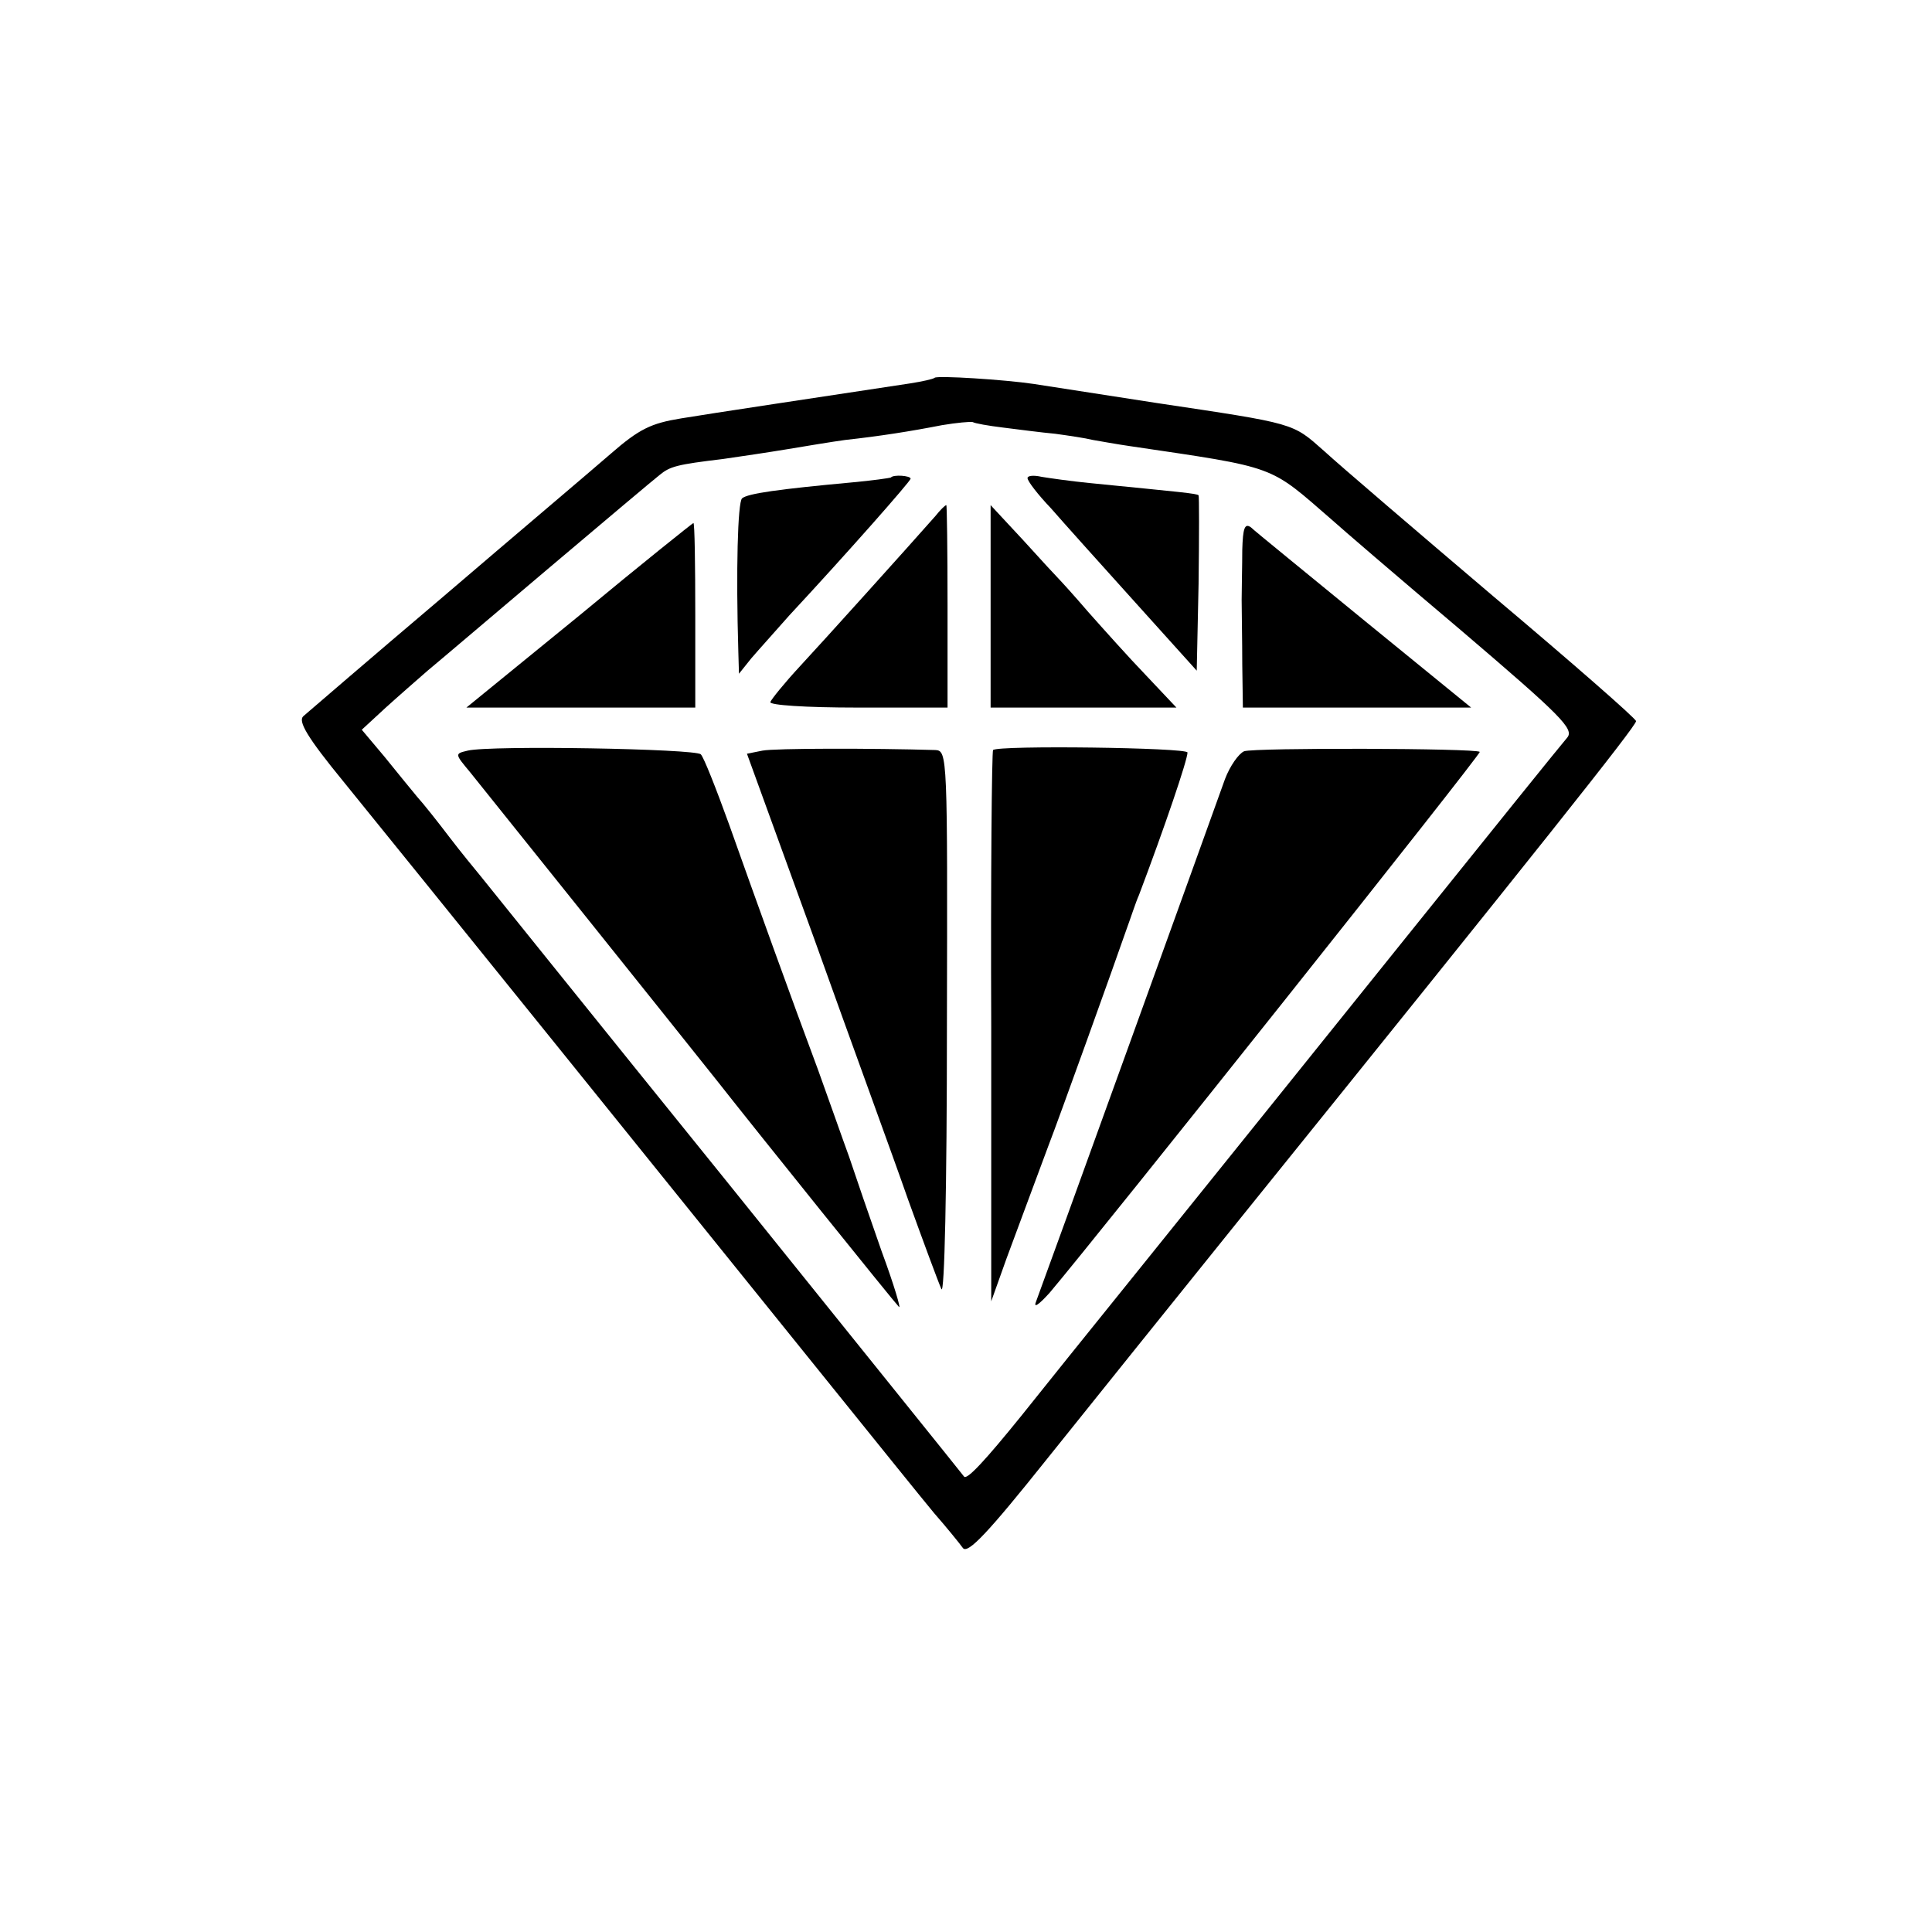
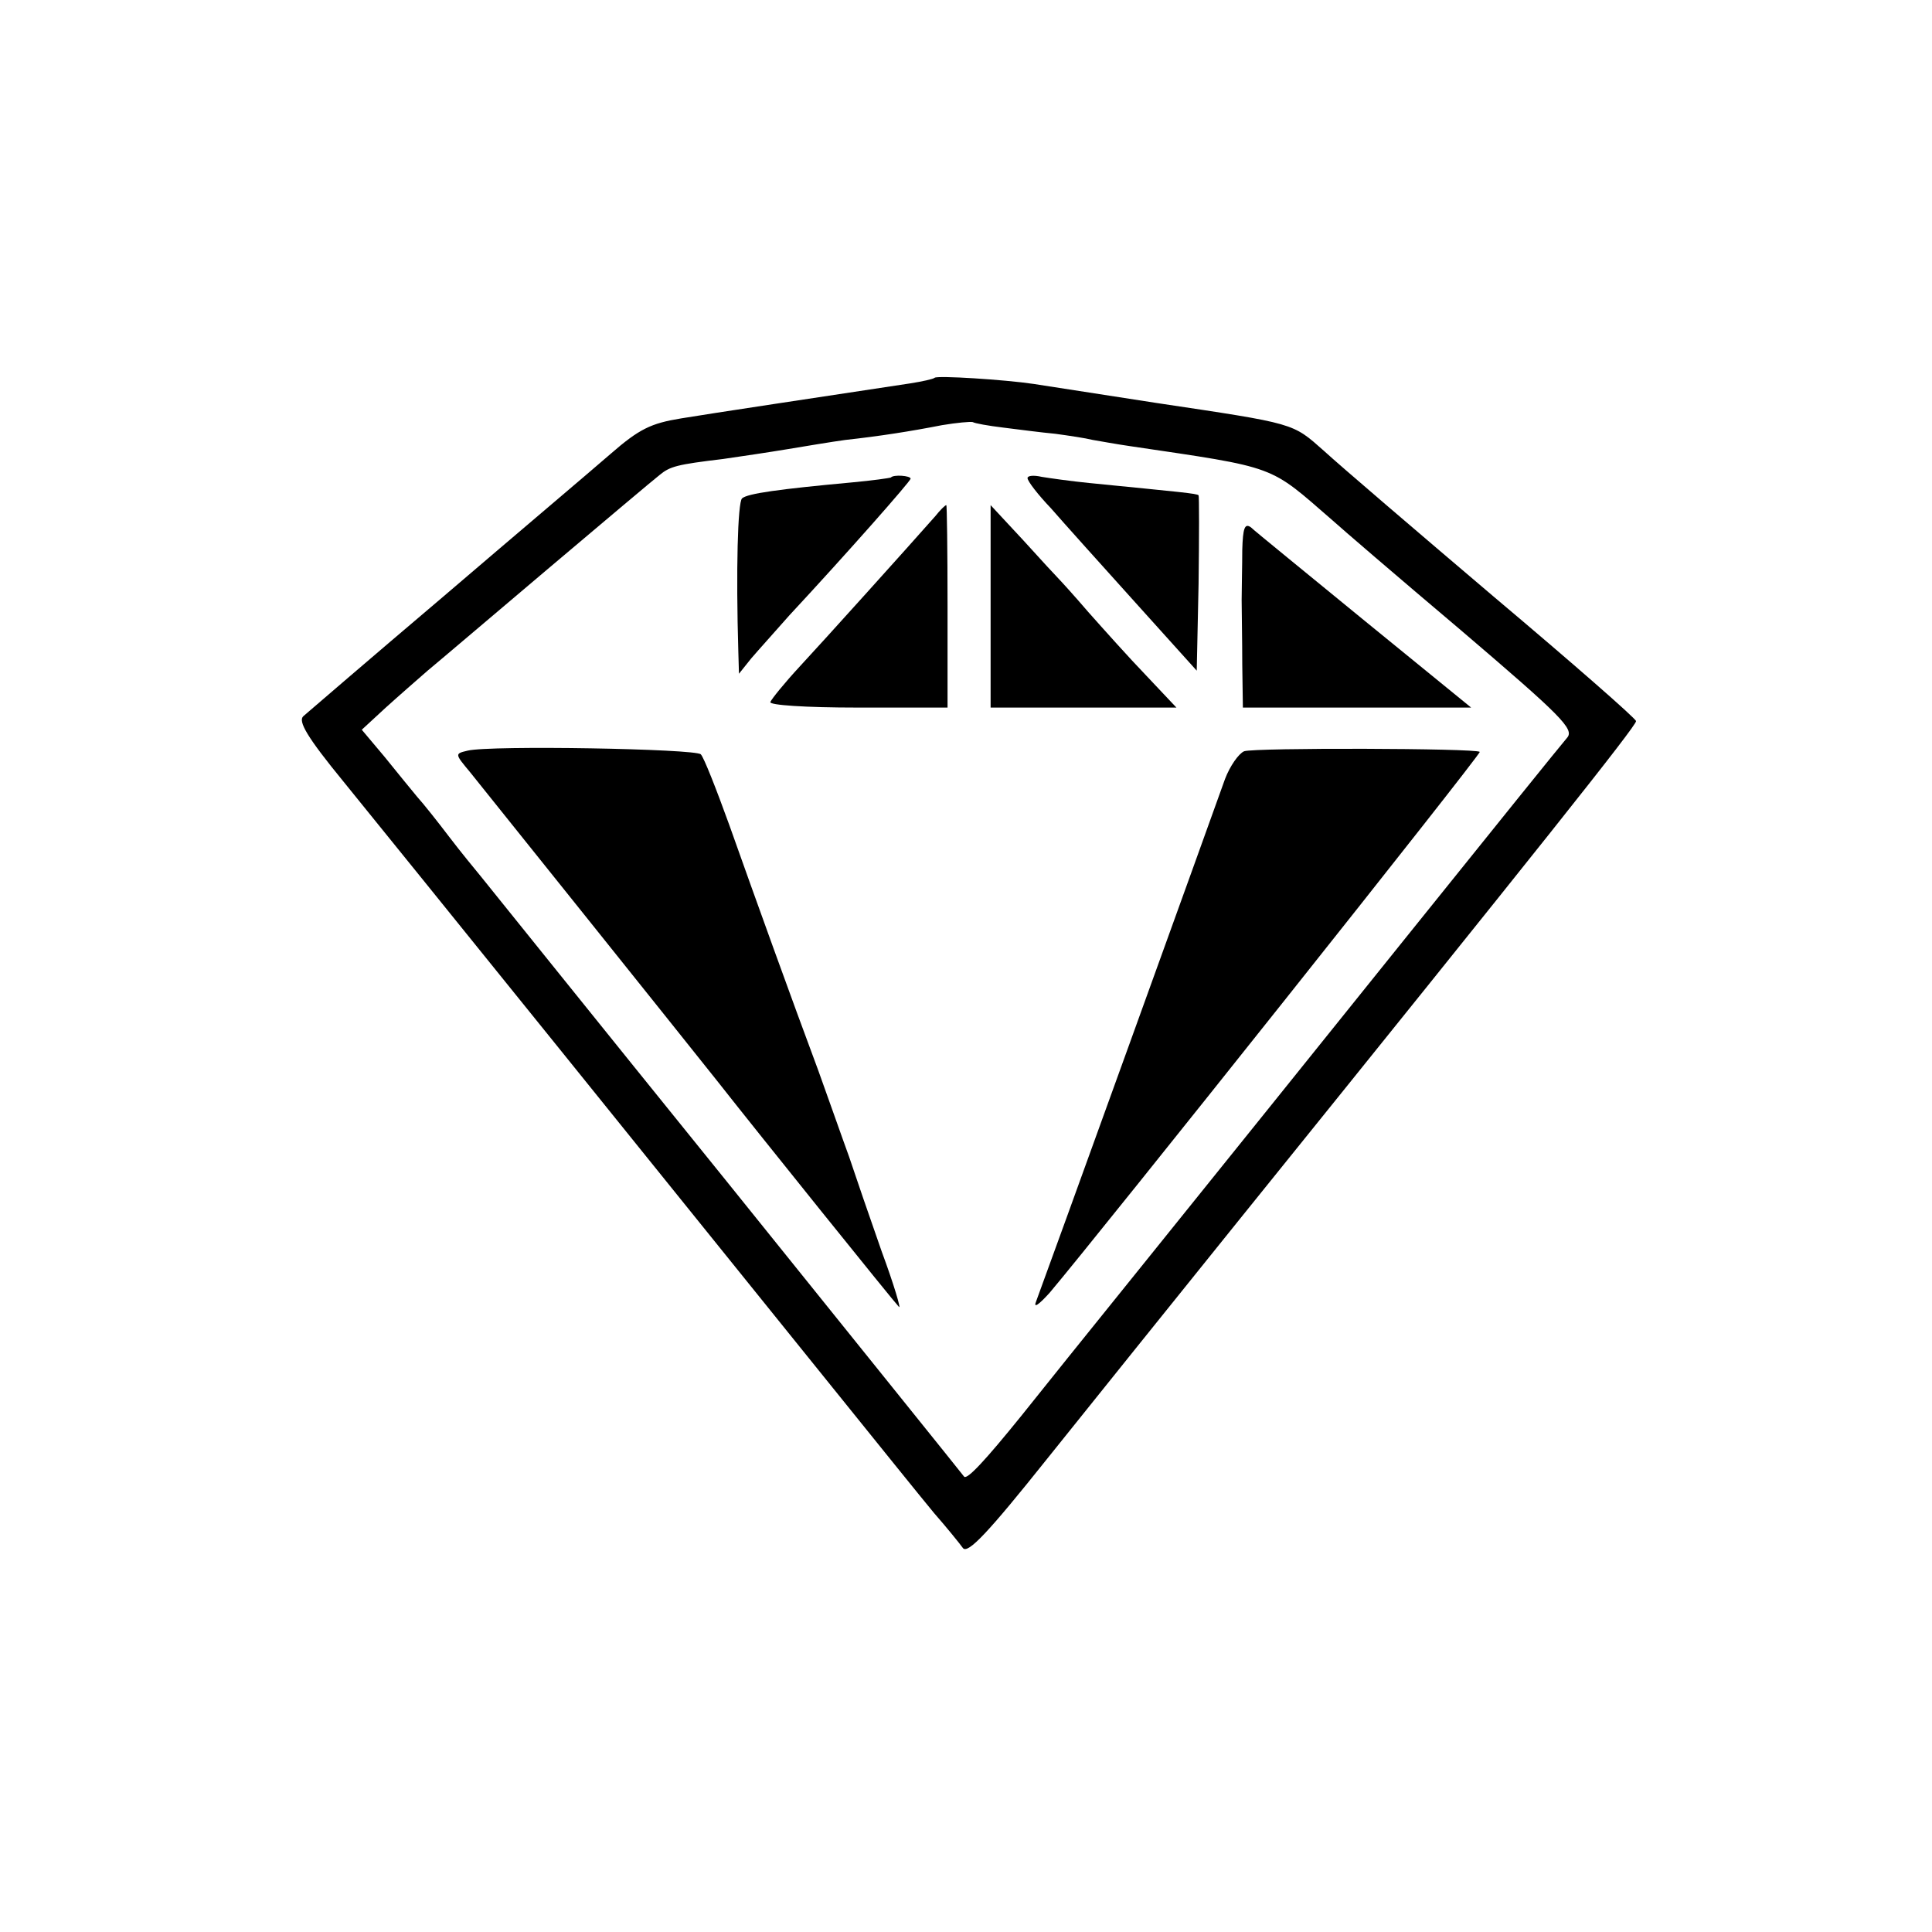
<svg xmlns="http://www.w3.org/2000/svg" version="1.0" width="314pt" height="314pt" viewBox="0 0 314 314" preserveAspectRatio="xMidYMid meet">
  <g transform="translate(0,314) scale(0.1,-0.1)" fill="#000000" stroke="none">
    <path d="M1519 2526 c-2 -2 -20 -6 -39 -9 -145 -22 -325 -49 -373 -57 -49 -8 -68 -17 -115 -58 -31 -27 -154 -131 -272 -232 -118 -100 -220 -188 -227 -194 -9 -8 6 -34 65 -106 83 -102 584 -723 795 -985 71 -88 145 -180 165 -204 21 -24 42 -50 47 -57 8 -10 41 25 136 144 69 86 211 263 315 392 484 600 644 801 643 808 0 4 -104 95 -231 202 -126 107 -251 214 -276 237 -52 46 -45 44 -272 78 -91 14 -181 28 -200 31 -47 7 -157 14 -161 10z m112 -81 c24 -3 62 -8 84 -10 22 -3 49 -7 61 -10 12 -2 39 -7 60 -10 243 -36 225 -30 330 -121 12 -11 105 -91 208 -178 164 -140 185 -161 173 -175 -8 -9 -124 -153 -259 -321 -135 -168 -323 -402 -419 -521 -96 -119 -190 -236 -209 -260 -59 -73 -88 -104 -93 -99 -2 3 -176 219 -386 480 -211 261 -390 484 -399 495 -9 11 -33 40 -52 65 -19 25 -42 54 -52 65 -9 11 -33 40 -53 65 l-37 44 39 36 c21 19 52 46 68 60 17 14 104 88 195 165 91 77 173 146 182 153 17 14 28 17 103 26 28 4 75 11 105 16 30 5 72 12 94 15 55 6 106 14 157 24 24 4 46 6 50 5 3 -2 25 -6 50 -9z" />
    <path d="M1448 2364 c-2 -1 -30 -5 -63 -8 -119 -11 -170 -18 -179 -26 -7 -7 -10 -116 -6 -250 l1 -35 20 25 c12 14 40 45 62 70 93 100 197 218 197 222 0 5 -28 7 -32 2z" />
    <path d="M1670 2363 c0 -5 17 -27 38 -49 20 -23 82 -92 137 -153 l100 -111 3 141 c1 78 1 143 0 144 -3 3 -27 5 -178 20 -30 3 -65 8 -77 10 -13 3 -23 2 -23 -2z" />
    <path d="M1520 2301 c-45 -51 -181 -202 -220 -244 -25 -27 -46 -53 -48 -58 -2 -5 57 -9 142 -9 l146 0 0 165 c0 91 -1 165 -2 164 -2 0 -10 -8 -18 -18z" />
    <path d="M1610 2154 l0 -164 151 0 151 0 -50 53 c-27 28 -69 75 -93 102 -24 28 -46 52 -49 55 -3 3 -29 31 -57 62 l-53 57 0 -165z" />
-     <path d="M942 2140 l-184 -150 186 0 186 0 0 150 c0 83 -1 150 -3 150 -1 0 -85 -67 -185 -150z" />
    <path d="M2019 2246 c0 -25 -1 -62 -1 -81 0 -19 1 -66 1 -105 l1 -70 186 0 185 0 -173 141 c-95 78 -179 146 -185 152 -10 7 -13 -1 -14 -37z" />
    <path d="M760 1920 c-21 -5 -21 -5 4 -35 25 -31 347 -433 401 -501 66 -84 288 -360 296 -368 4 -5 -8 36 -28 90 -19 54 -43 124 -53 154 -11 30 -33 93 -50 140 -44 118 -101 276 -145 400 -21 58 -41 109 -46 114 -8 9 -342 15 -379 6z" />
-     <path d="M1239 1920 l-25 -5 109 -300 c59 -165 129 -356 153 -425 25 -69 49 -134 54 -145 5 -12 9 162 9 428 1 440 1 447 -19 448 -101 3 -261 3 -281 -1z" />
-     <path d="M1614 1921 c-2 -2 -4 -205 -3 -450 l0 -446 25 70 c25 67 37 100 68 183 16 41 108 297 127 352 7 19 15 44 20 55 42 111 79 220 79 232 0 8 -308 12 -316 4z" />
    <path d="M2022 1919 c-9 -4 -23 -24 -31 -45 -18 -51 -297 -823 -307 -849 -5 -12 4 -6 22 14 82 97 702 876 699 879 -6 6 -366 7 -383 1z" />
  </g>
</svg>